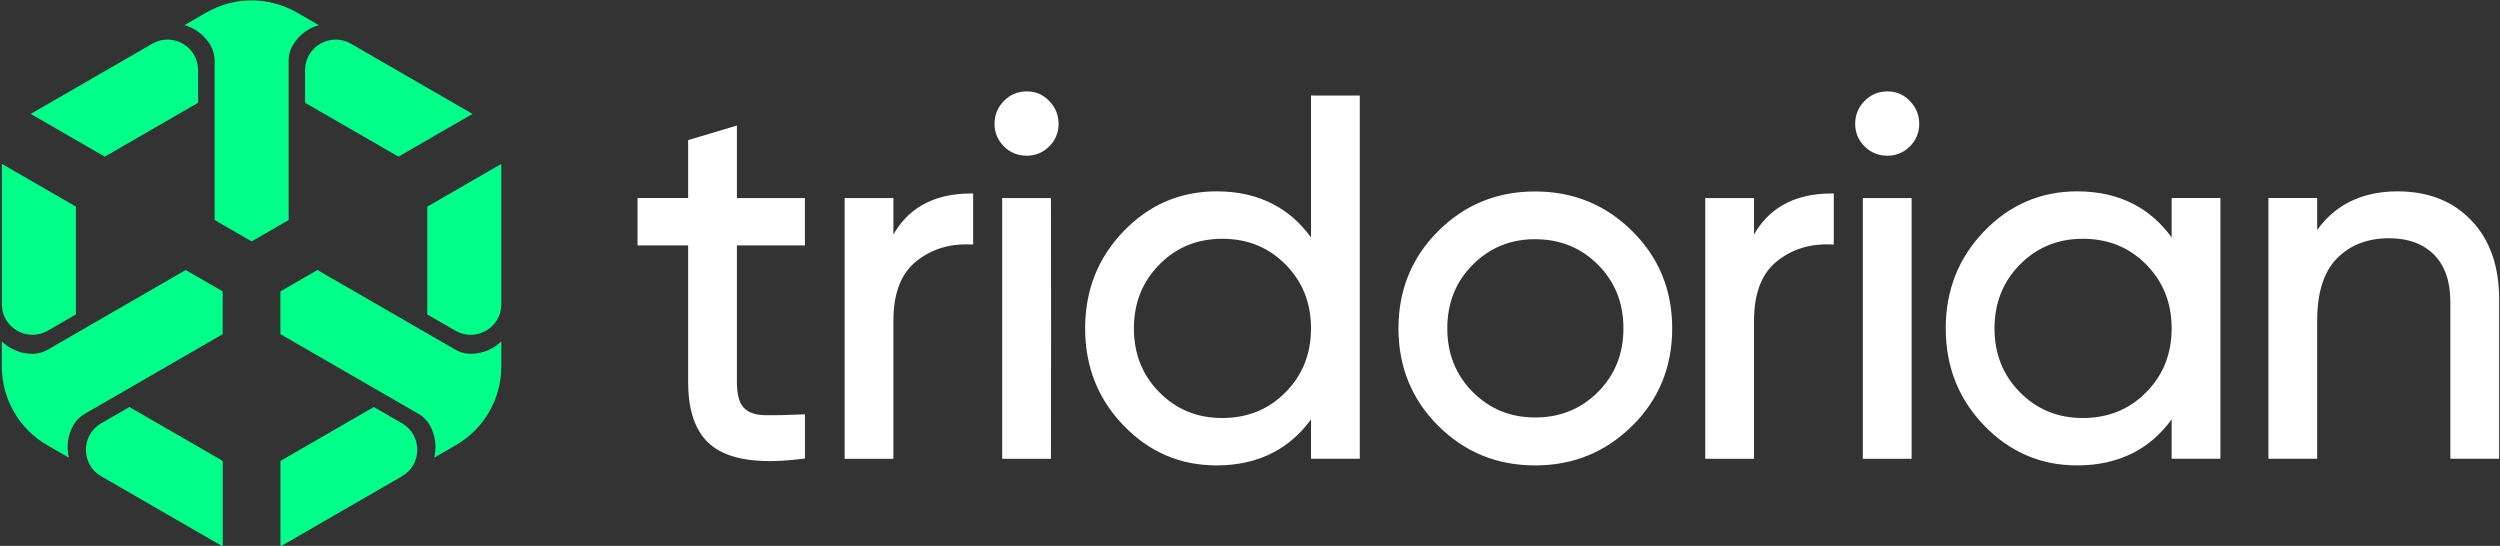
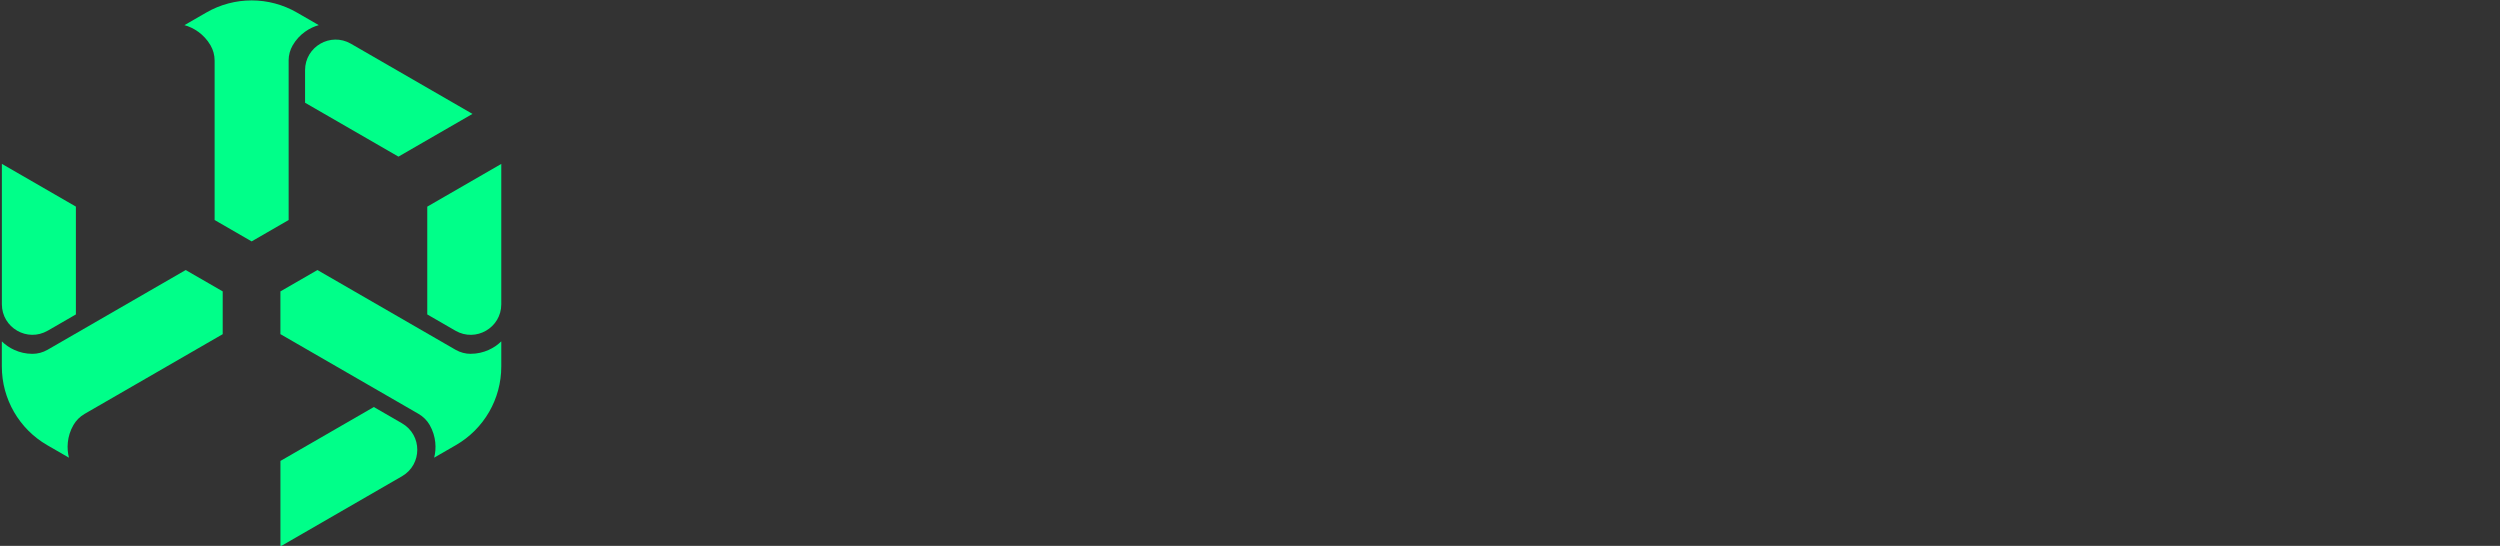
<svg xmlns="http://www.w3.org/2000/svg" xmlns:ns1="http://sodipodi.sourceforge.net/DTD/sodipodi-0.dtd" xmlns:ns2="http://www.inkscape.org/namespaces/inkscape" id="Camada_1" data-name="Camada 1" viewBox="0 0 458 100" version="1.1" ns1:docname="Tridorian Logo Light.svg" width="458" height="100" ns2:version="1.3.2 (091e20e, 2023-11-25, custom)">
  <rect x="0" y="0" width="458" height="100" fill="#333333" stroke="none" />
  <ns1:namedview id="namedview11" pagecolor="#ffffff" bordercolor="#666666" borderopacity="1.0" ns2:showpageshadow="2" ns2:pageopacity="0.0" ns2:pagecheckerboard="0" ns2:deskcolor="#d1d1d1" ns2:zoom="2.0902076" ns2:cx="232.99121" ns2:cy="67.218202" ns2:window-width="1920" ns2:window-height="974" ns2:window-x="-11" ns2:window-y="1339" ns2:window-maximized="1" ns2:current-layer="Camada_1" />
  <defs id="defs1">
    <style id="style1">
      .cls-1 {
        fill: #00ff89;
      }

      .cls-1, .cls-2, .cls-3 {
        stroke-width: 0px;
      }

      .cls-2 {
        fill: #fff;
        fill-rule: evenodd;
      }

      .cls-3 {
        fill: #02231c;
      }
    </style>
  </defs>
  <g id="g11" transform="matrix(0.647,0,0,0.647,-94.41,-273.409)">
-     <path class="cls-2" d="m 373.22,492.07 h -18.64 v 38.73 c 0,3.42 0.64,5.83 1.93,7.21 0.63,0.68 1.44,1.19 2.42,1.55 1.01,0.36 2.21,0.56 3.59,0.58 1.44,0.02 3.05,0.02 4.83,-0.02 1.77,-0.04 3.72,-0.1 5.85,-0.2 l 0.64,-0.03 v 12.5 l -0.53,0.07 c -5.55,0.73 -10.36,0.87 -14.44,0.42 -4.12,-0.46 -7.5,-1.52 -10.14,-3.19 -2.67,-1.69 -4.66,-4.13 -5.99,-7.31 -1.31,-3.14 -1.97,-7 -1.97,-11.58 v -38.73 h -14.33 v -13.42 h 14.33 v -16.39 l 13.81,-4.14 v 20.54 h 19.25 v 13.42 h -0.61 z m 25.68,-3.12 c 2.01,-3.5 4.62,-6.22 7.83,-8.13 3.86,-2.31 8.58,-3.46 14.13,-3.46 h 0.61 v 14.47 l -0.64,-0.03 c -3.02,-0.14 -5.82,0.19 -8.4,0.99 -2.58,0.8 -4.95,2.07 -7.11,3.81 -2.13,1.72 -3.74,3.97 -4.81,6.75 -1.08,2.81 -1.62,6.16 -1.62,10.05 v 39.09 h -13.81 v -73.82 h 13.81 v 10.29 0 z m 37.77,-22.28 c -1.28,0 -2.47,-0.22 -3.55,-0.66 -1.09,-0.44 -2.08,-1.11 -2.95,-1.99 -0.88,-0.88 -1.54,-1.85 -1.98,-2.92 -0.44,-1.07 -0.67,-2.23 -0.67,-3.46 0,-1.23 0.22,-2.4 0.66,-3.48 0.44,-1.08 1.1,-2.07 1.97,-2.97 1.76,-1.81 3.93,-2.73 6.51,-2.73 2.58,0 4.61,0.91 6.37,2.73 0.87,0.9 1.53,1.89 1.97,2.97 0.44,1.08 0.66,2.24 0.66,3.48 0,1.24 -0.22,2.4 -0.66,3.46 -0.44,1.07 -1.1,2.05 -1.98,2.92 -0.88,0.88 -1.85,1.54 -2.91,1.98 -1.07,0.44 -2.22,0.67 -3.45,0.67 v 0 z m -6.98,85.19 v -73.2 h 13.81 c 0.06,24.59 0.06,49.22 0,73.82 h -13.81 v -0.61 0 z m 88.06,-102.24 h 13.2 v 102.85 h -13.81 v -11.14 c -2.98,4.08 -6.53,7.2 -10.65,9.36 -4.65,2.44 -10.02,3.67 -16.09,3.67 -5.15,0 -9.92,-0.94 -14.31,-2.83 -4.39,-1.88 -8.4,-4.7 -12.03,-8.47 -3.63,-3.76 -6.35,-7.93 -8.16,-12.52 -1.81,-4.59 -2.72,-9.58 -2.72,-14.98 0,-5.4 0.91,-10.39 2.72,-14.98 1.81,-4.59 4.54,-8.76 8.16,-12.52 3.63,-3.76 7.64,-6.59 12.03,-8.47 4.39,-1.88 9.17,-2.83 14.31,-2.83 6.08,0 11.45,1.22 16.09,3.67 4.12,2.16 7.67,5.29 10.65,9.37 v -40.18 z m -25.76,91.32 c 7.16,0 13.15,-2.43 17.95,-7.3 2.4,-2.43 4.2,-5.15 5.4,-8.16 1.2,-3.01 1.8,-6.32 1.8,-9.92 0,-3.6 -0.6,-6.91 -1.8,-9.92 -1.2,-3.01 -3,-5.73 -5.4,-8.16 -2.4,-2.43 -5.1,-4.26 -8.08,-5.47 -2.99,-1.22 -6.28,-1.82 -9.87,-1.82 -7.07,0 -13,2.43 -17.8,7.3 -2.4,2.43 -4.2,5.15 -5.4,8.16 -1.2,3.01 -1.8,6.32 -1.8,9.92 0,3.6 0.6,6.91 1.8,9.92 1.2,3.01 3,5.73 5.4,8.16 2.4,2.43 5.09,4.26 8.05,5.47 2.96,1.21 6.21,1.82 9.76,1.82 z m 116.09,2.21 c -3.77,3.74 -7.95,6.54 -12.54,8.41 -4.58,1.87 -9.57,2.8 -14.95,2.8 -5.38,0 -10.37,-0.94 -14.94,-2.8 -4.57,-1.87 -8.73,-4.67 -12.49,-8.41 -3.75,-3.73 -6.56,-7.9 -8.44,-12.5 -1.88,-4.6 -2.82,-9.63 -2.82,-15.08 0,-5.45 0.94,-10.47 2.82,-15.07 1.88,-4.6 4.69,-8.77 8.44,-12.5 3.75,-3.74 7.91,-6.54 12.49,-8.41 4.57,-1.87 9.55,-2.8 14.94,-2.8 5.39,0 10.37,0.94 14.95,2.8 4.58,1.87 8.76,4.67 12.54,8.41 3.77,3.74 6.61,7.91 8.5,12.51 1.89,4.6 2.83,9.63 2.83,15.07 0,5.44 -0.95,10.48 -2.83,15.08 -1.89,4.6 -4.72,8.77 -8.5,12.51 v 0 z m -27.49,-2.36 c 3.54,0 6.79,-0.6 9.76,-1.81 2.96,-1.2 5.65,-3.01 8.05,-5.42 2.4,-2.41 4.2,-5.11 5.4,-8.11 1.2,-3 1.8,-6.3 1.8,-9.9 0,-3.6 -0.6,-6.9 -1.8,-9.9 -1.2,-2.99 -3,-5.7 -5.4,-8.11 -2.4,-2.41 -5.08,-4.21 -8.05,-5.42 -2.96,-1.2 -6.22,-1.81 -9.76,-1.81 -3.54,0 -6.71,0.6 -9.65,1.81 -2.94,1.2 -5.61,3.01 -8.01,5.42 -2.4,2.41 -4.2,5.11 -5.4,8.11 -1.2,3 -1.8,6.3 -1.8,9.9 0,3.6 0.6,6.9 1.8,9.9 1.2,2.99 3,5.7 5.4,8.11 2.4,2.41 5.07,4.22 8.01,5.42 2.94,1.2 6.16,1.81 9.65,1.81 z m 62,-51.84 c 2.01,-3.5 4.62,-6.22 7.83,-8.13 3.86,-2.31 8.57,-3.46 14.13,-3.46 h 0.61 v 14.47 l -0.64,-0.03 c -3.02,-0.14 -5.82,0.19 -8.4,0.99 -2.58,0.8 -4.95,2.07 -7.11,3.81 -2.13,1.72 -3.74,3.97 -4.81,6.75 -1.08,2.81 -1.62,6.16 -1.62,10.05 v 39.09 h -13.81 v -73.82 h 13.81 v 10.29 z m 37.78,-22.28 c -1.28,0 -2.47,-0.22 -3.55,-0.66 -1.09,-0.44 -2.08,-1.11 -2.95,-1.99 -0.88,-0.88 -1.54,-1.85 -1.98,-2.92 -0.44,-1.07 -0.67,-2.23 -0.67,-3.46 0,-1.23 0.22,-2.4 0.66,-3.48 0.44,-1.08 1.1,-2.07 1.97,-2.97 1.76,-1.81 3.93,-2.73 6.51,-2.73 2.58,0 4.61,0.91 6.37,2.73 0.87,0.9 1.53,1.89 1.97,2.97 0.44,1.08 0.66,2.24 0.66,3.48 0,1.24 -0.22,2.4 -0.66,3.46 -0.44,1.07 -1.1,2.05 -1.98,2.92 -0.88,0.88 -1.85,1.54 -2.91,1.98 -1.07,0.44 -2.22,0.67 -3.45,0.67 z m -6.98,85.19 v -73.2 h 13.81 v 73.82 h -13.81 v -0.61 0 z m 88.05,-73.21 h 13.2 v 73.82 h -13.81 v -11.14 c -2.98,4.08 -6.53,7.2 -10.65,9.36 -4.65,2.44 -10.02,3.67 -16.1,3.67 -5.15,0 -9.92,-0.94 -14.31,-2.83 -4.39,-1.88 -8.4,-4.7 -12.03,-8.47 -3.63,-3.76 -6.35,-7.93 -8.16,-12.52 -1.81,-4.59 -2.72,-9.58 -2.72,-14.98 0,-5.4 0.91,-10.39 2.72,-14.98 1.81,-4.59 4.54,-8.76 8.16,-12.52 3.63,-3.76 7.64,-6.59 12.03,-8.47 4.39,-1.88 9.17,-2.83 14.31,-2.83 6.08,0 11.45,1.22 16.1,3.67 4.12,2.16 7.67,5.29 10.65,9.37 v -11.14 h 0.61 z m -25.76,62.29 c 7.16,0 13.15,-2.43 17.95,-7.3 2.4,-2.43 4.2,-5.15 5.4,-8.16 1.2,-3.01 1.8,-6.32 1.8,-9.92 0,-3.6 -0.6,-6.91 -1.8,-9.92 -1.2,-3.01 -3,-5.73 -5.4,-8.16 -2.4,-2.43 -5.1,-4.26 -8.08,-5.47 -2.99,-1.22 -6.28,-1.82 -9.87,-1.82 -7.07,0 -13,2.43 -17.81,7.3 -2.4,2.43 -4.2,5.15 -5.4,8.16 -1.2,3.01 -1.8,6.32 -1.8,9.92 0,3.6 0.6,6.91 1.8,9.92 1.2,3.01 3,5.73 5.4,8.16 2.4,2.43 5.09,4.26 8.05,5.47 2.96,1.21 6.21,1.82 9.76,1.82 z m 89.19,-64.17 c 8.66,0 15.61,2.75 20.85,8.25 5.23,5.49 7.84,12.91 7.84,22.27 v 45.18 h -13.81 v -44.46 c 0,-2.89 -0.39,-5.44 -1.16,-7.66 -0.77,-2.2 -1.92,-4.08 -3.44,-5.63 -1.53,-1.55 -3.35,-2.72 -5.46,-3.5 -2.12,-0.78 -4.55,-1.18 -7.28,-1.18 -6.1,0 -11.03,1.9 -14.76,5.69 -3.74,3.8 -5.61,9.68 -5.61,17.65 v 39.09 h -13.81 v -73.82 h 13.81 v 9.05 c 2.42,-3.37 5.35,-5.97 8.8,-7.78 4,-2.1 8.68,-3.16 14.03,-3.16 v 0 z" id="path1" />
    <g id="g10">
      <path class="cls-1" d="m 227.64,439.76 c 0,-1.61 0.43,-3.08 1.15,-4.33 1.87,-3.25 4.89,-5.06 7.39,-5.73 l -6.17,-3.56 c -7.95,-4.59 -17.74,-4.59 -25.69,0 l -6.17,3.56 c 2.5,0.67 5.51,2.48 7.39,5.73 0.72,1.25 1.15,2.72 1.15,4.33 v 45.12 c 0,0 10.48,6.05 10.48,6.05 l 10.48,-6.05 v -45.12 z" id="path2" />
      <path class="cls-1" d="m 159.43,516.22 7.98,-4.61 v -30.53 l -20.96,-12.1 v 39.74 c 0,6.66 7.21,10.83 12.98,7.49 z" id="path3" />
-       <path class="cls-1" d="m 174.57,542.44 c -5.77,3.33 -5.77,11.66 0,14.99 l 34.42,19.87 v -24.21 c 0,0 -26.43,-15.26 -26.43,-15.26 l -7.98,4.61 z" id="path4" />
      <path class="cls-1" d="m 208.98,505.09 -10.48,-6.05 -39.08,22.56 c -1.4,0.81 -2.88,1.17 -4.33,1.17 -3.75,0 -6.82,-1.7 -8.65,-3.53 v 7.13 c 0,9.18 4.9,17.66 12.84,22.25 l 6.17,3.56 c -0.67,-2.5 -0.61,-6.02 1.27,-9.26 0.72,-1.25 1.78,-2.35 3.18,-3.16 l 39.08,-22.56 v -12.1 z" id="path5" />
      <path class="cls-1" d="m 232.3,442.45 v 9.22 c 0,0 26.44,15.26 26.44,15.26 l 20.96,-12.1 -34.42,-19.87 c -5.77,-3.33 -12.98,0.83 -12.98,7.49 z" id="path6" />
-       <path class="cls-1" d="m 202.02,451.67 v -9.22 c 0,-6.66 -7.21,-10.82 -12.98,-7.49 l -34.42,19.87 20.96,12.1 z" id="path7" />
      <path class="cls-1" d="m 266.9,511.61 7.98,4.61 c 5.77,3.33 12.98,-0.83 12.98,-7.49 v -39.74 c 0,0 -20.96,12.1 -20.96,12.1 v 30.53 z" id="path8" />
      <path class="cls-1" d="m 259.75,542.44 -7.98,-4.61 -26.44,15.26 v 24.21 c 0,0 34.42,-19.87 34.42,-19.87 5.77,-3.33 5.77,-11.66 0,-14.99 z" id="path9" />
      <path class="cls-1" d="m 279.21,522.77 c -1.44,0 -2.93,-0.36 -4.33,-1.17 l -39.08,-22.56 -10.48,6.05 v 12.1 l 39.08,22.56 c 1.4,0.81 2.46,1.91 3.18,3.16 1.87,3.25 1.94,6.76 1.27,9.26 l 6.17,-3.56 c 7.95,-4.59 12.85,-13.07 12.84,-22.25 v -7.13 c -1.83,1.83 -4.91,3.53 -8.66,3.53 z" id="path10" />
    </g>
  </g>
</svg>